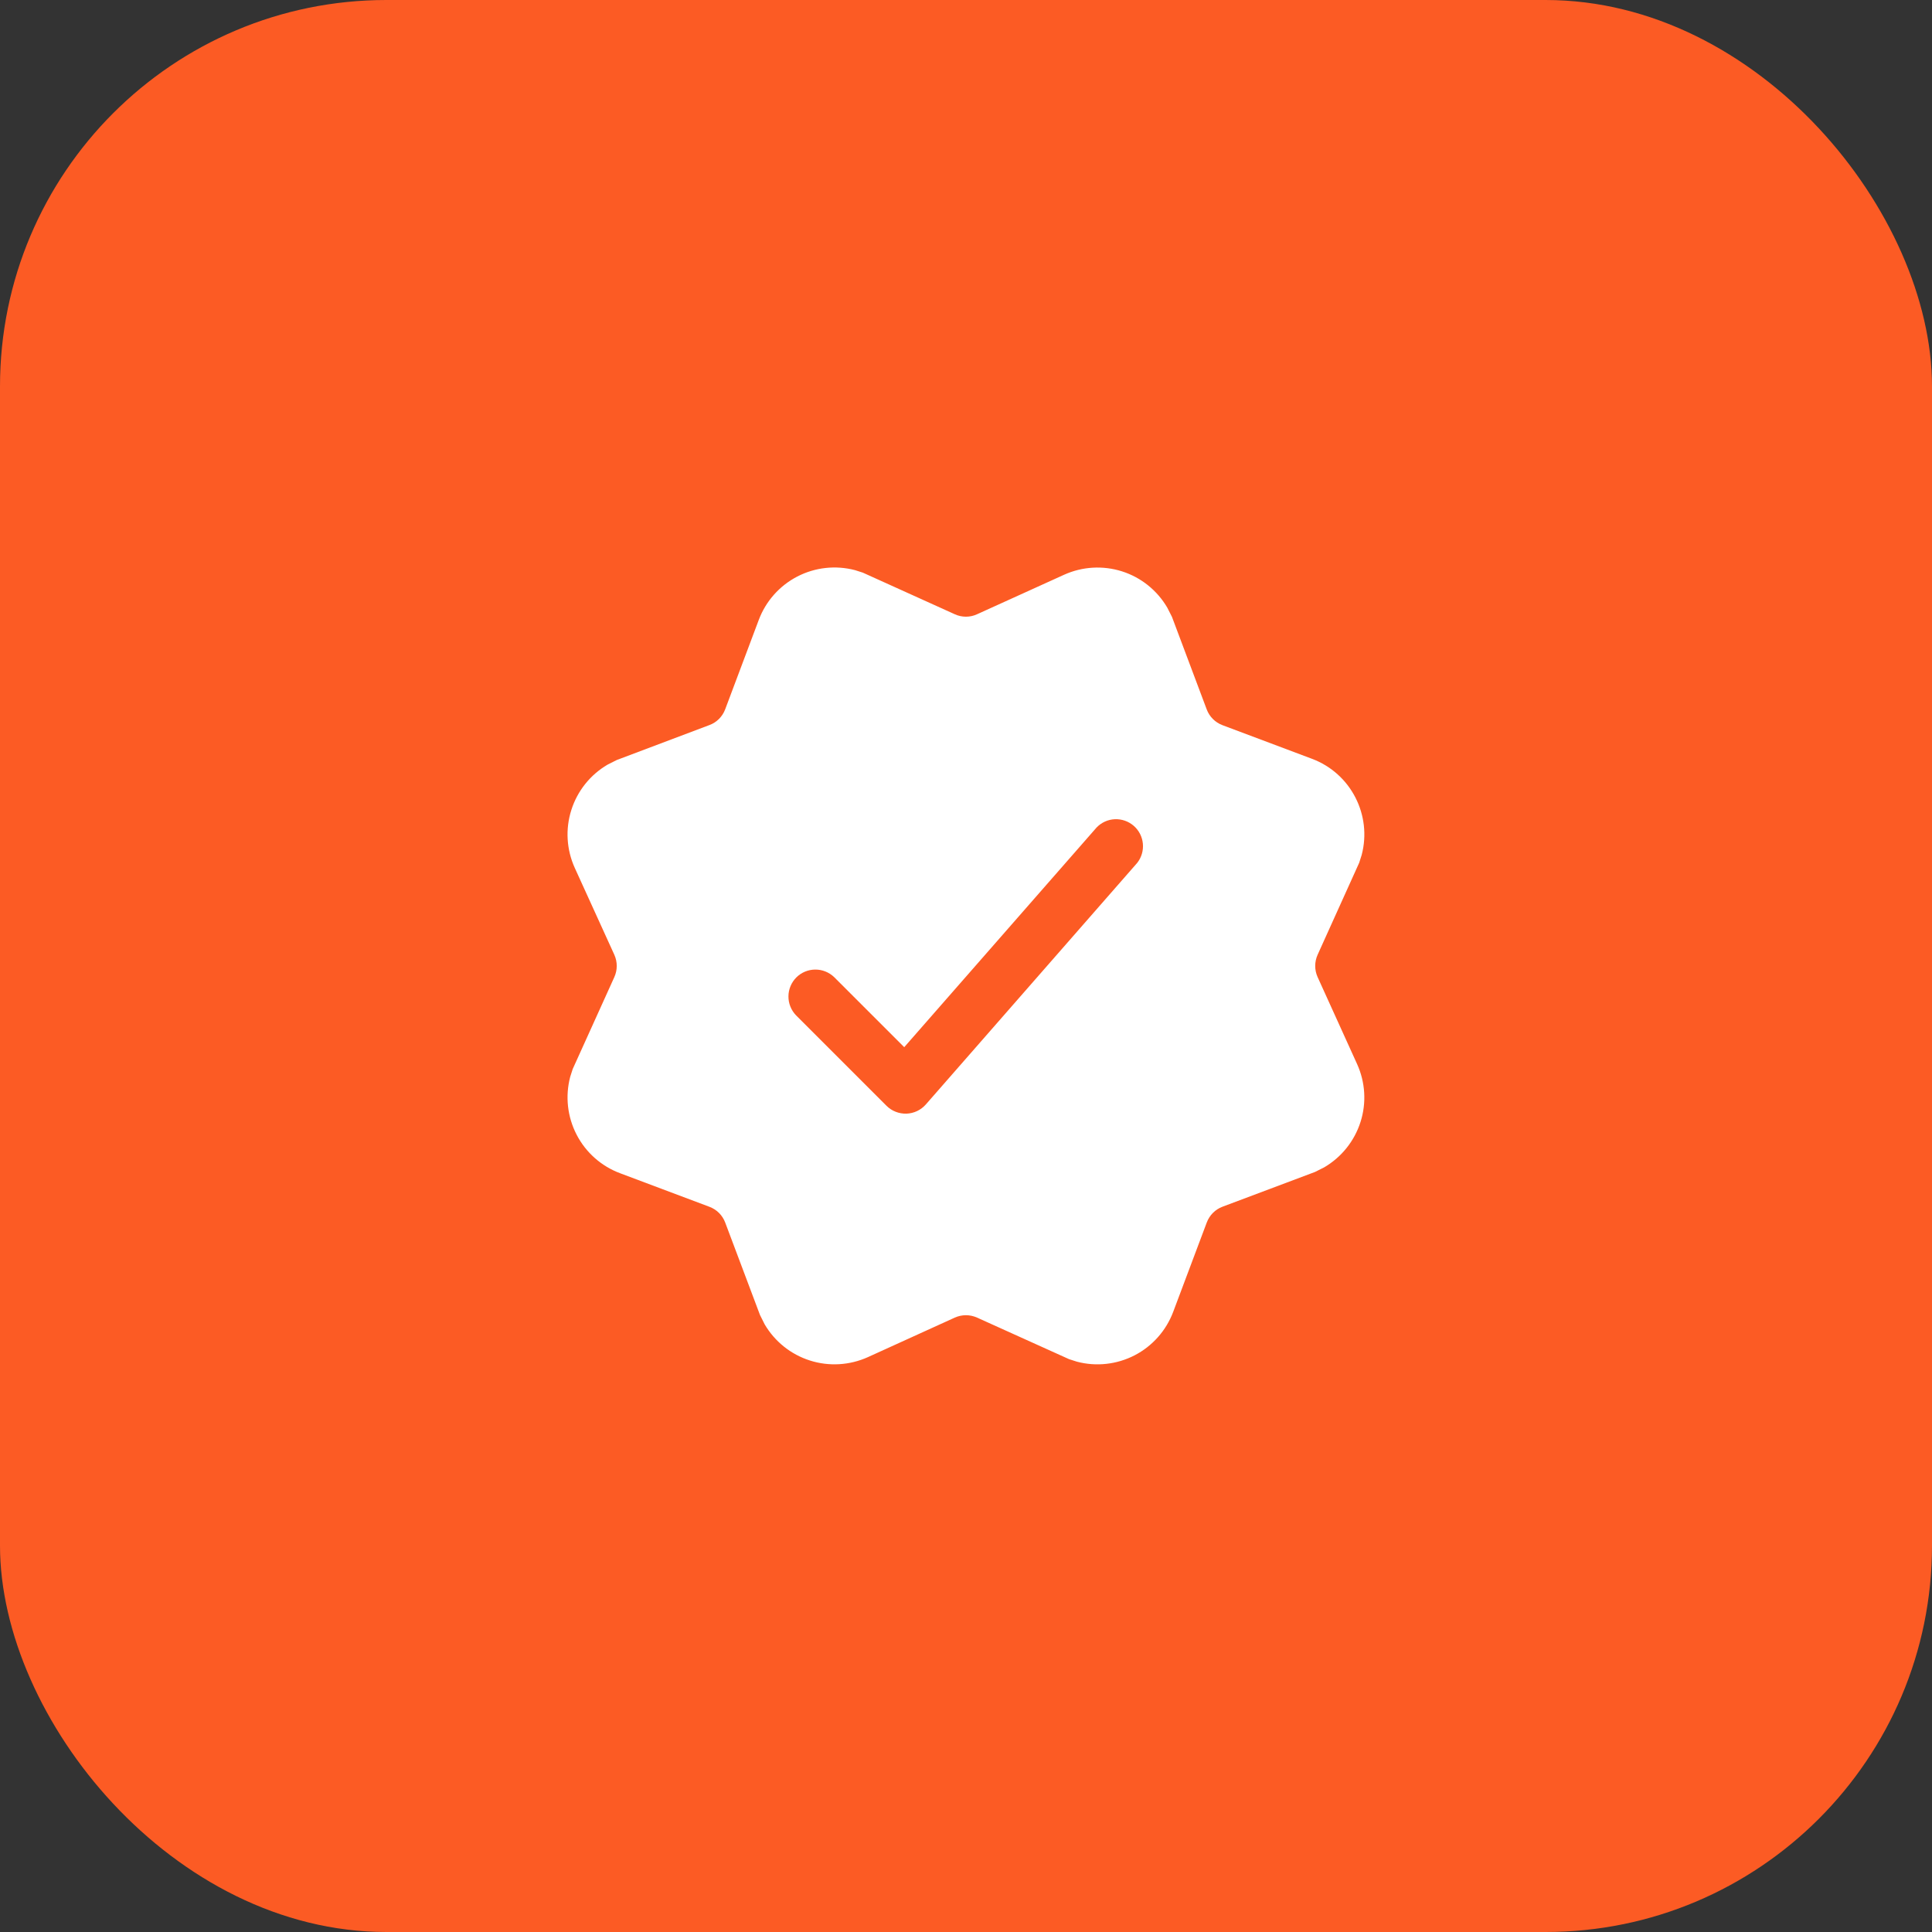
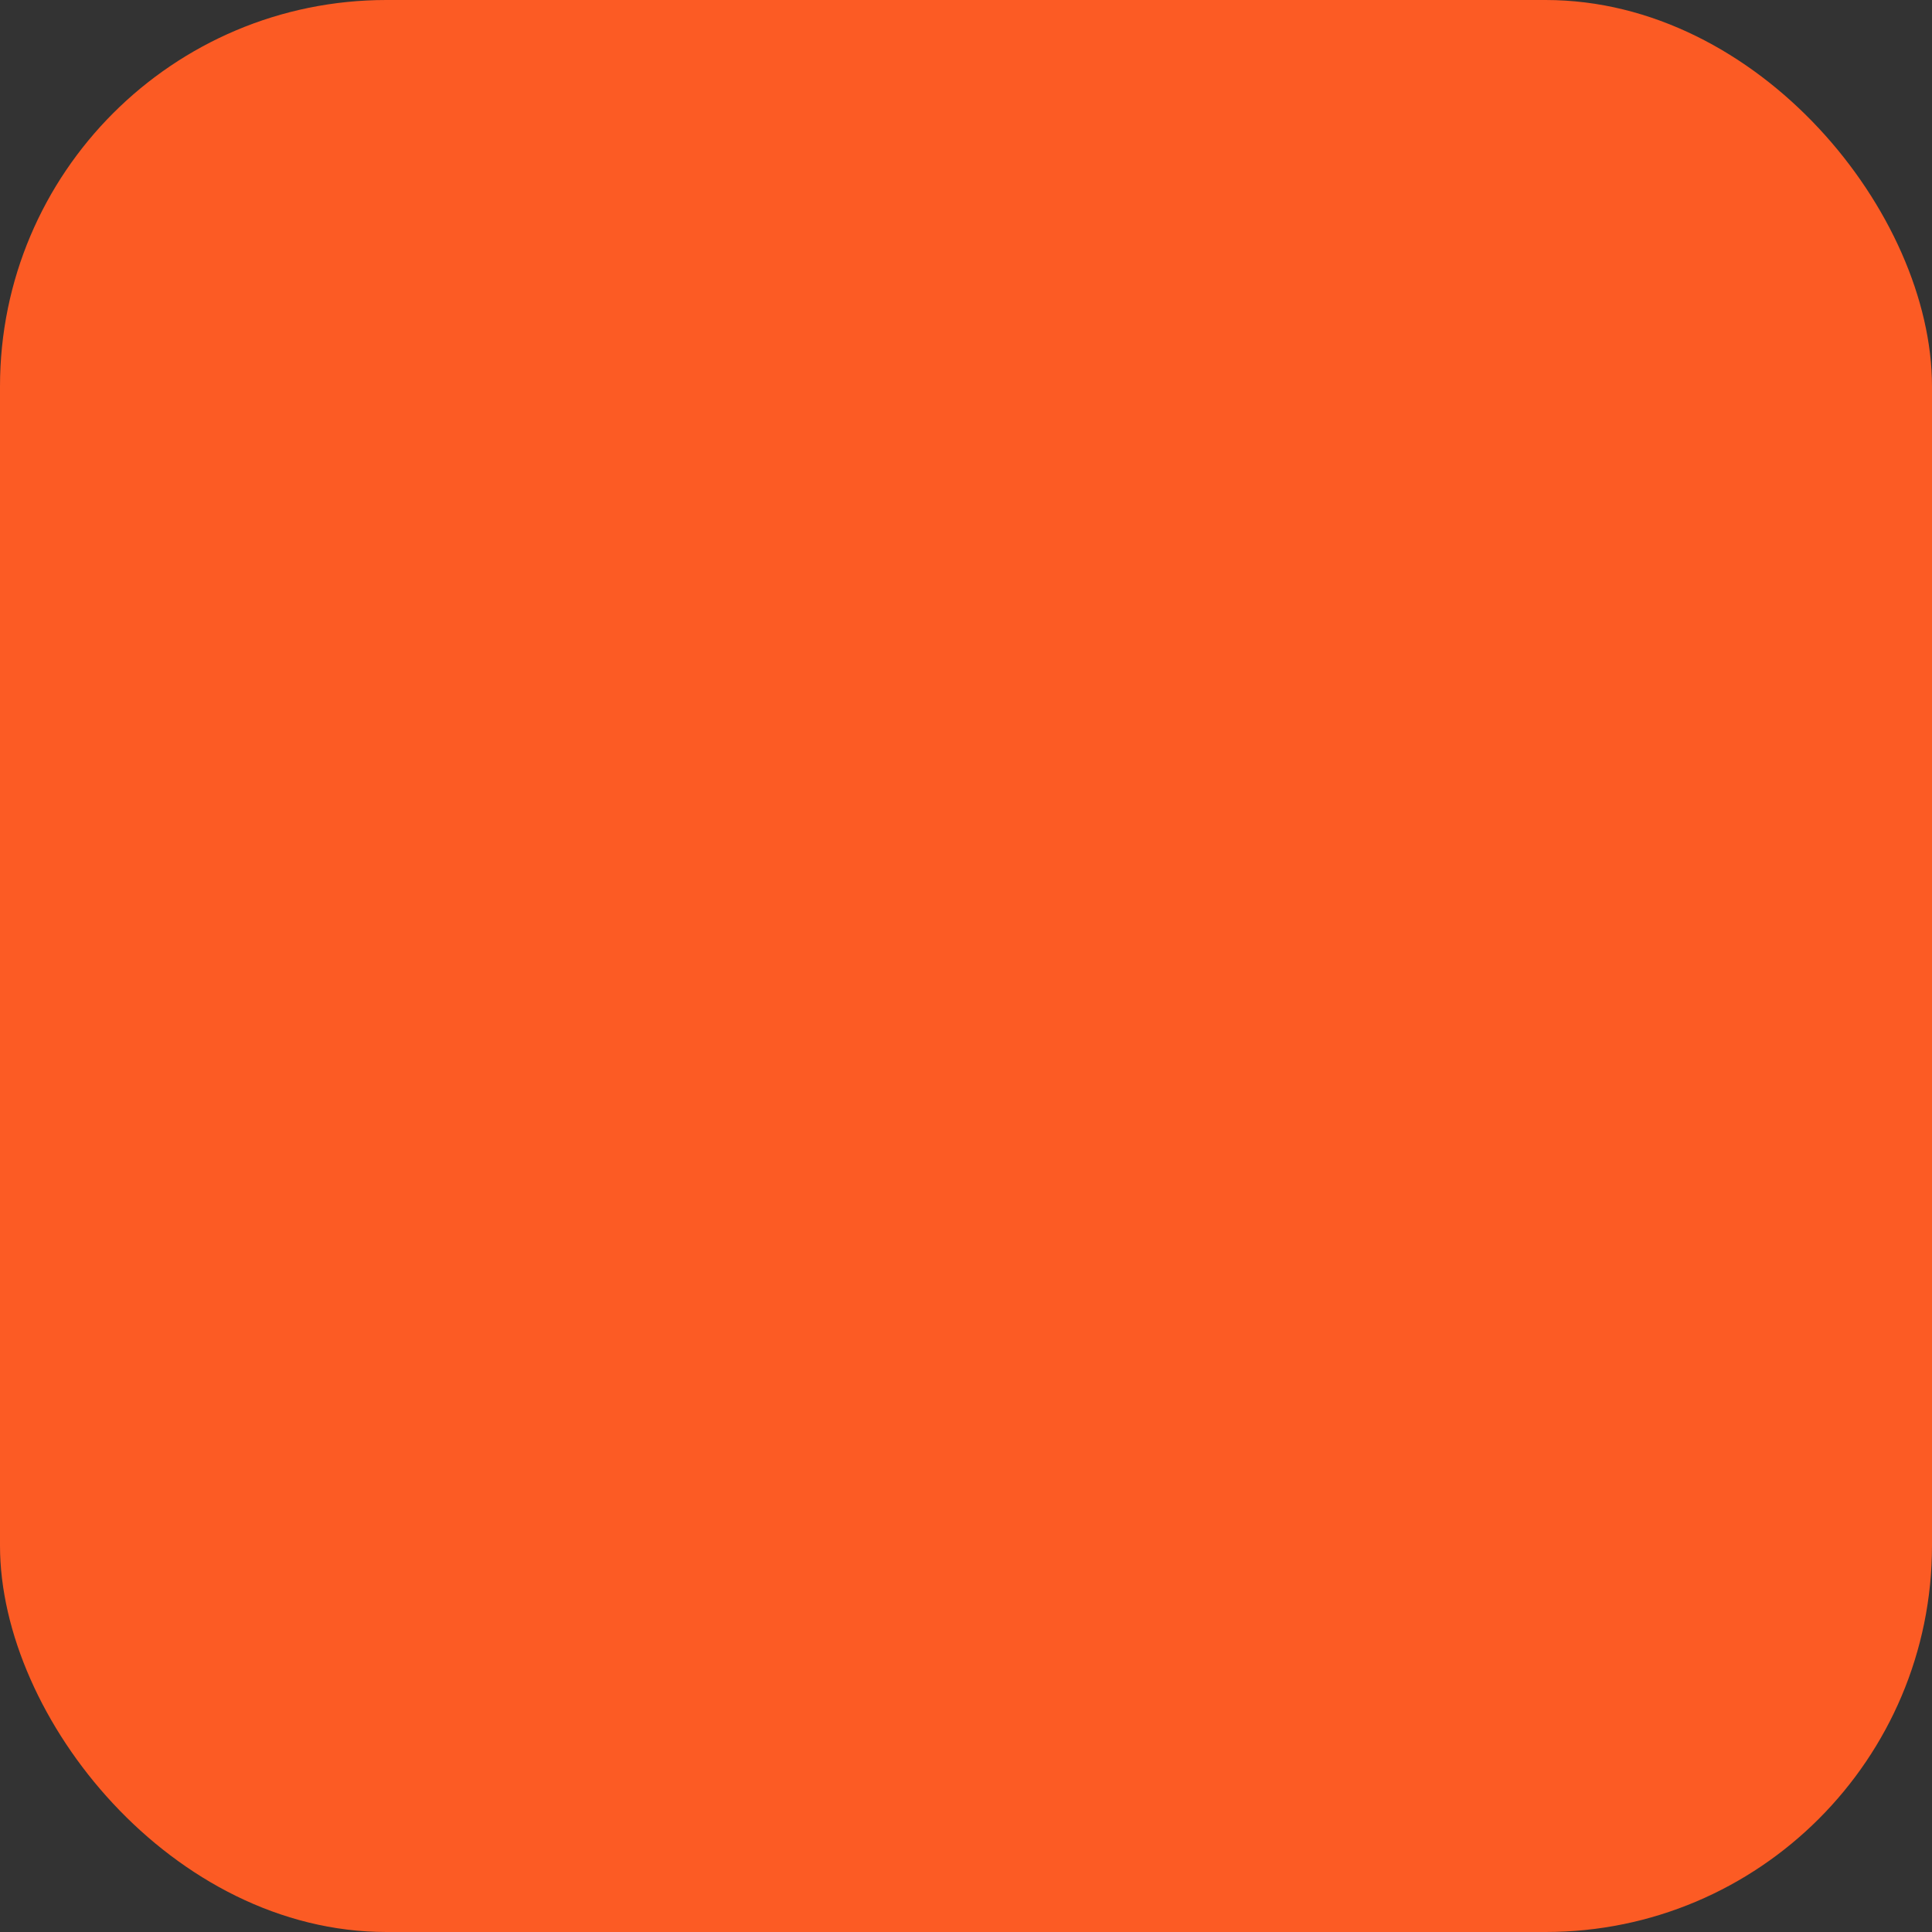
<svg xmlns="http://www.w3.org/2000/svg" width="40" height="40" viewBox="0 0 40 40" fill="none">
  <rect x="0" y="0" width="40" height="40" fill="#333333" stroke="none" />
  <rect width="40" height="40" rx="8" fill="#FC5B24" />
-   <path d="M24.167 12.58L24.264 12.771L24.984 14.688C25.04 14.838 25.159 14.957 25.31 15.014L27.16 15.709C27.972 16.012 28.409 16.88 28.192 17.701L28.14 17.864L27.28 19.767C27.247 19.84 27.23 19.919 27.23 19.999C27.23 20.078 27.247 20.157 27.28 20.23L28.097 22.03C28.268 22.407 28.294 22.835 28.168 23.229C28.042 23.624 27.775 23.958 27.417 24.168L27.226 24.264L25.31 24.984C25.236 25.012 25.168 25.055 25.112 25.112C25.056 25.168 25.013 25.236 24.985 25.31L24.29 27.16C24.144 27.548 23.86 27.869 23.492 28.06C23.123 28.25 22.697 28.298 22.296 28.192L22.134 28.14L20.23 27.28C20.157 27.247 20.078 27.23 19.999 27.23C19.919 27.23 19.84 27.247 19.767 27.28L17.969 28.098C17.591 28.268 17.164 28.294 16.769 28.168C16.375 28.043 16.04 27.775 15.831 27.418L15.735 27.226L15.014 25.31C14.986 25.236 14.942 25.168 14.886 25.112C14.829 25.056 14.762 25.013 14.687 24.985L12.837 24.29C12.449 24.145 12.128 23.86 11.938 23.492C11.747 23.123 11.7 22.697 11.805 22.296L11.857 22.134L12.719 20.23C12.752 20.157 12.769 20.078 12.769 19.999C12.769 19.919 12.752 19.84 12.719 19.767L11.9 17.969C11.729 17.592 11.703 17.164 11.829 16.77C11.954 16.375 12.221 16.041 12.579 15.831L12.77 15.735L14.687 15.012C14.762 14.985 14.829 14.941 14.886 14.885C14.942 14.828 14.986 14.761 15.014 14.686L15.709 12.836C15.854 12.448 16.138 12.128 16.506 11.937C16.874 11.746 17.3 11.699 17.701 11.804L17.864 11.856L19.767 12.717C19.84 12.751 19.919 12.768 19.999 12.768C20.078 12.768 20.157 12.751 20.23 12.717L22.03 11.9C22.407 11.729 22.834 11.704 23.229 11.829C23.624 11.954 23.958 12.223 24.167 12.58ZM22.705 17.131L18.721 21.681L17.269 20.229C17.163 20.128 17.022 20.072 16.876 20.074C16.73 20.075 16.59 20.134 16.487 20.237C16.384 20.341 16.325 20.48 16.324 20.626C16.322 20.772 16.378 20.913 16.479 21.019L18.354 22.894C18.408 22.948 18.472 22.99 18.544 23.018C18.615 23.046 18.691 23.059 18.767 23.057C18.843 23.054 18.919 23.036 18.988 23.003C19.057 22.97 19.118 22.924 19.169 22.866L23.544 17.866C23.633 17.754 23.675 17.611 23.662 17.468C23.649 17.326 23.582 17.193 23.474 17.099C23.366 17.004 23.225 16.955 23.082 16.961C22.939 16.967 22.805 17.028 22.705 17.131Z" fill="white" />
</svg>